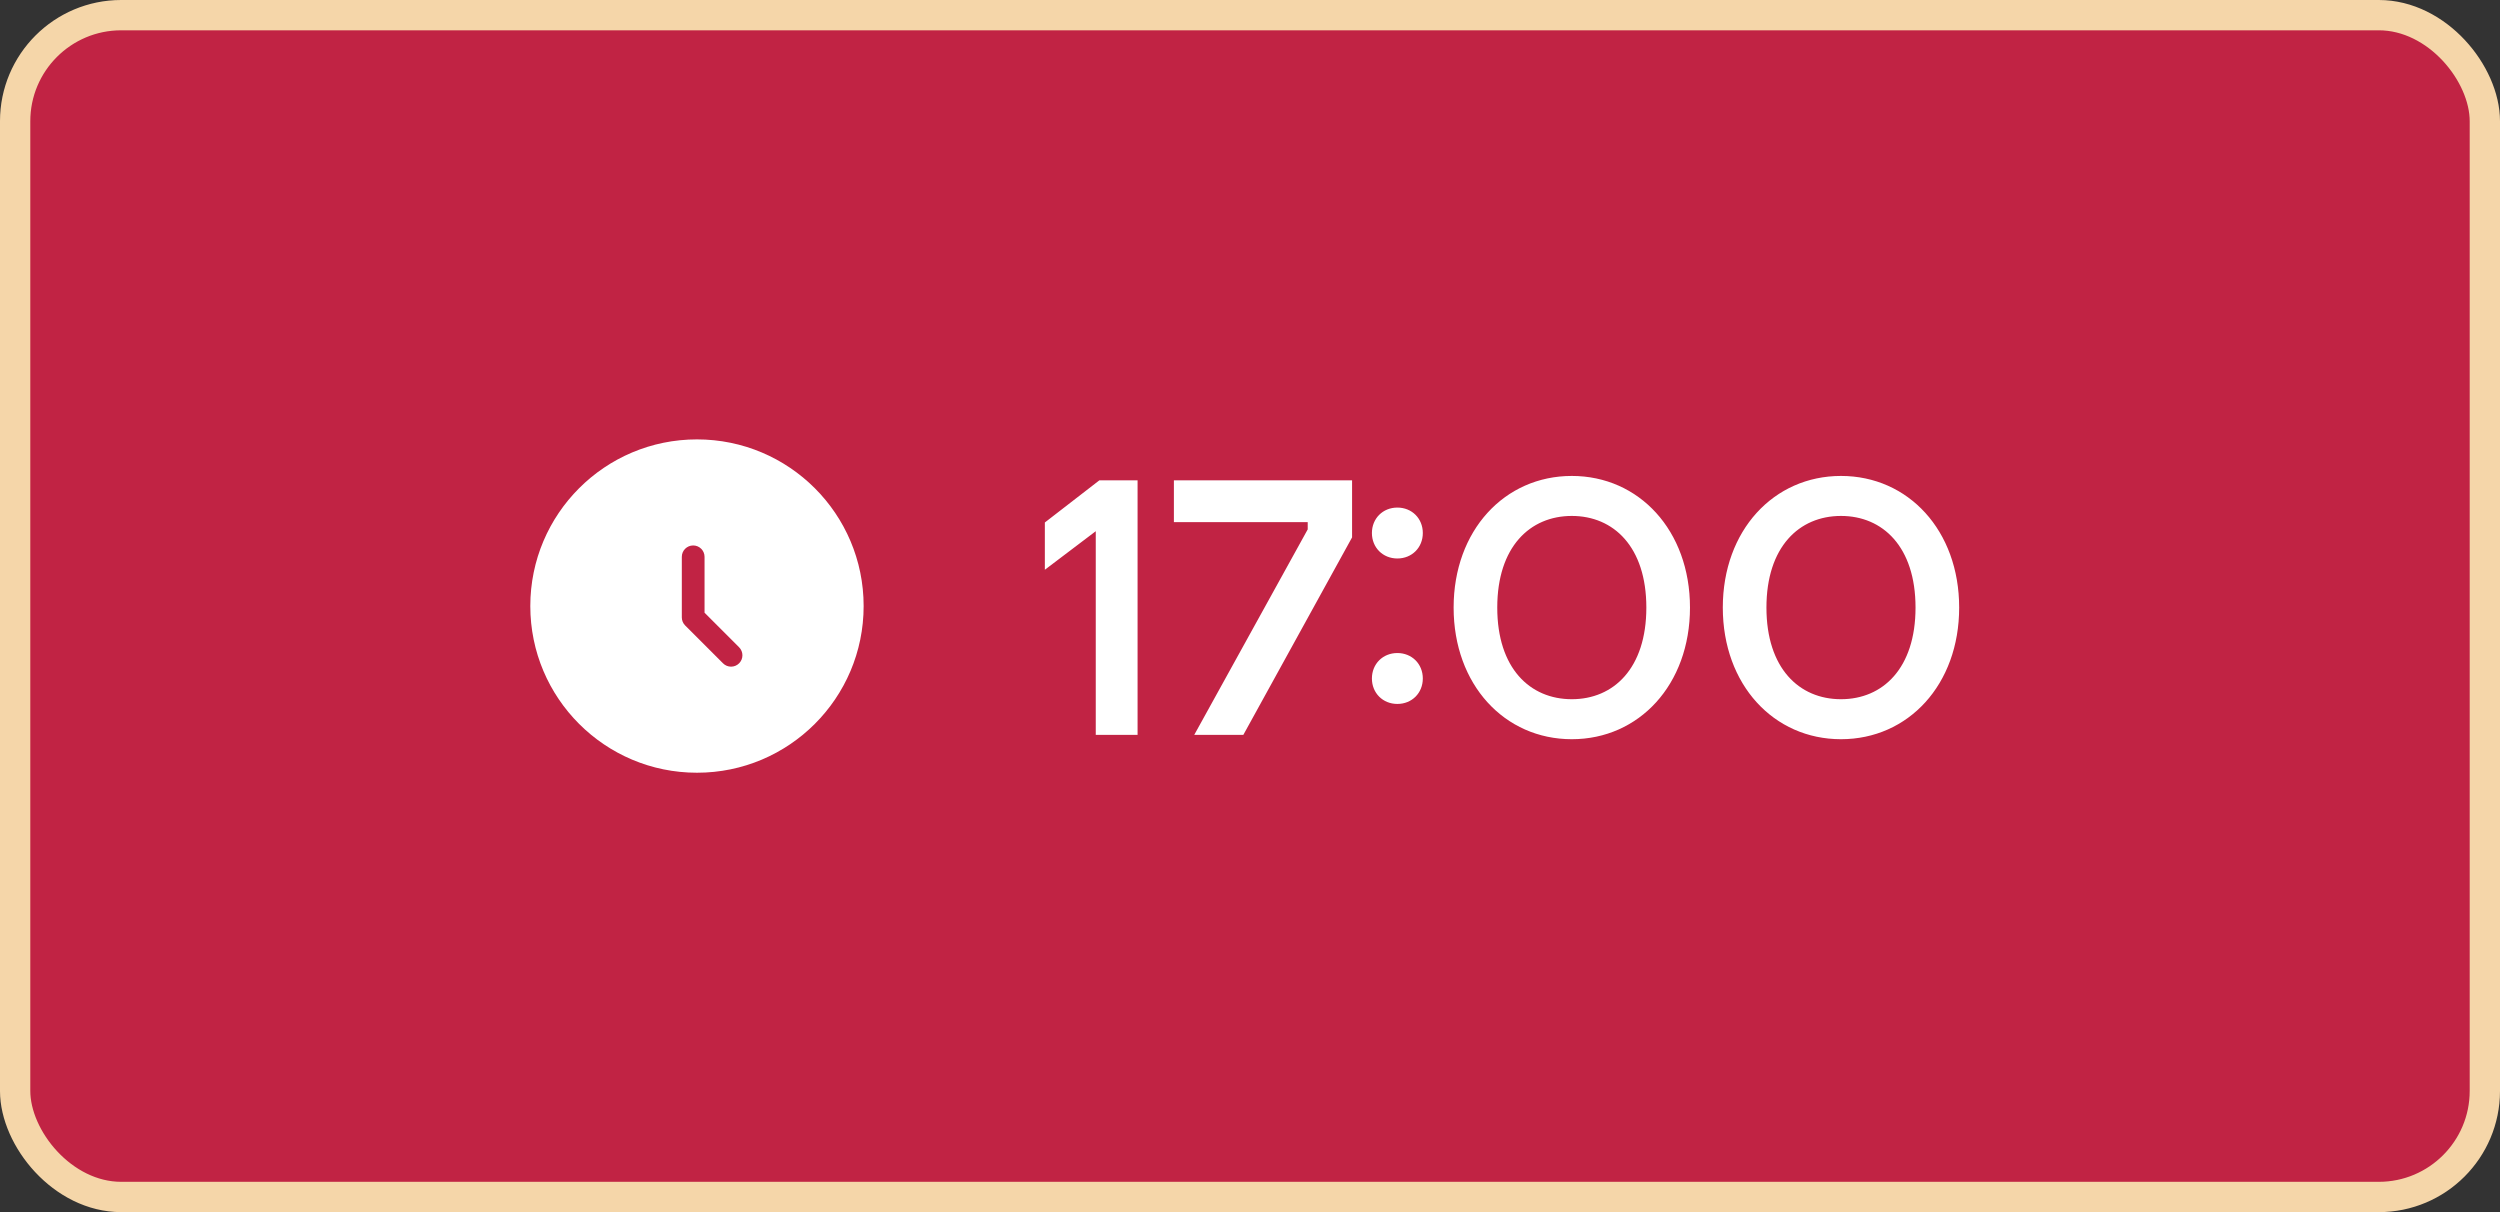
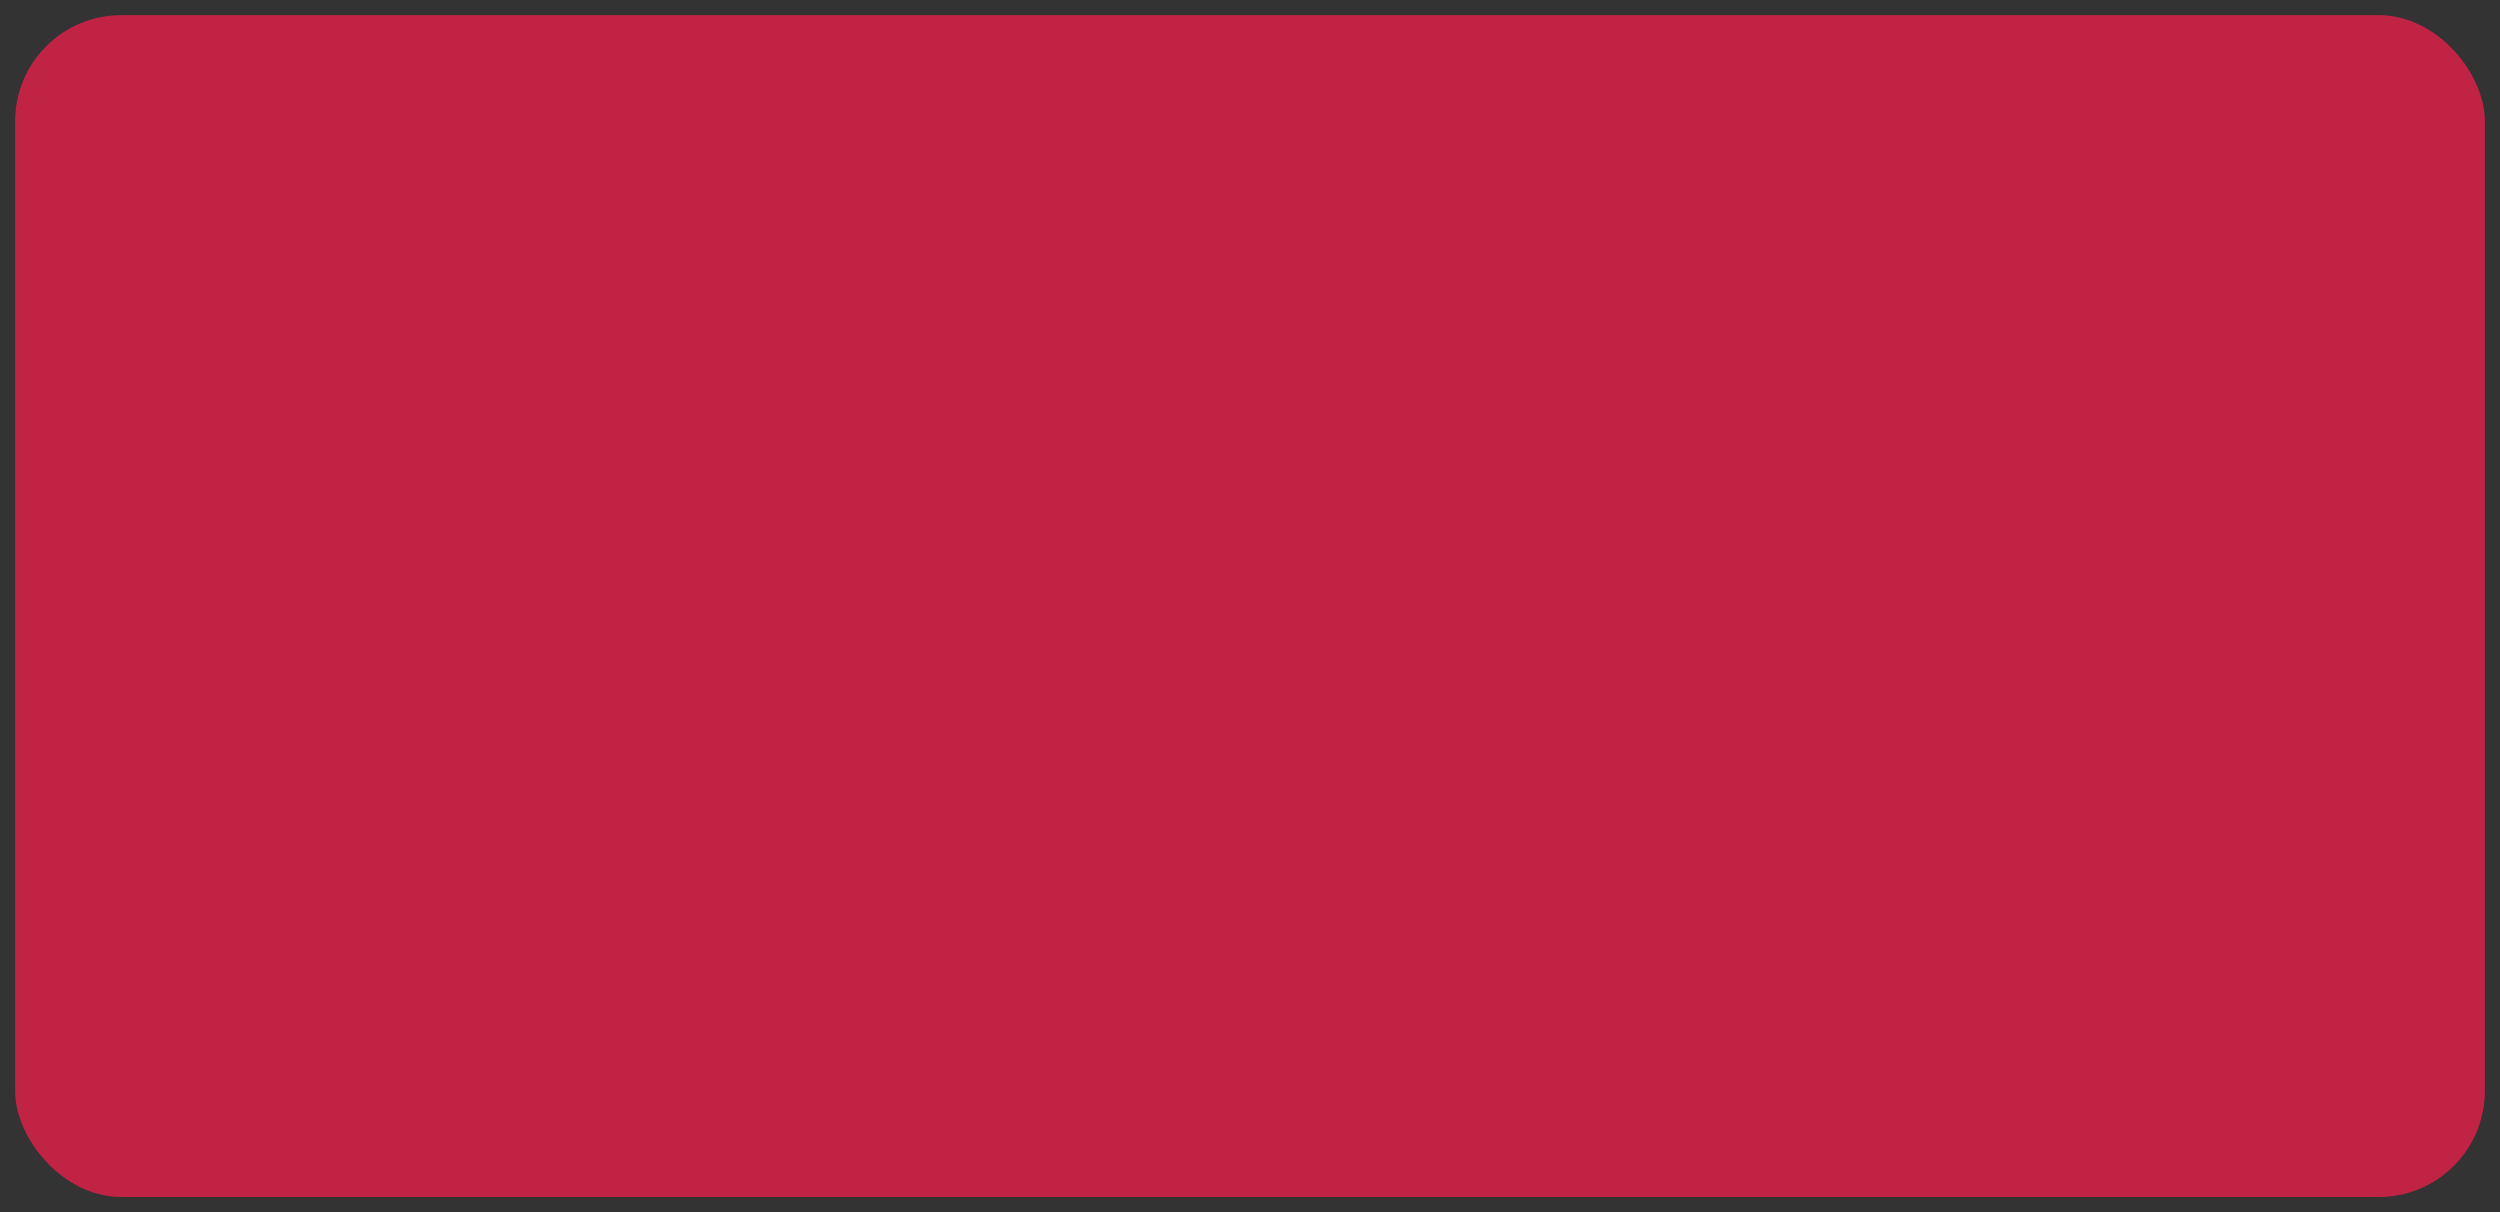
<svg xmlns="http://www.w3.org/2000/svg" width="165" height="80" viewBox="0 0 165 80" fill="none">
  <rect x="0" y="0" width="165" height="80" fill="#333333" stroke="none" />
  <rect x="1" y="1" width="163" height="78" rx="7" fill="#C12344" />
-   <rect x="1" y="1" width="163" height="78" rx="7" stroke="#F5D6A9" stroke-width="2" />
-   <path d="M57 40C57 46.075 52.075 51 46 51C39.925 51 35 46.075 35 40C35 33.925 39.925 29 46 29C52.075 29 57 33.925 57 40Z" fill="white" />
  <path fill-rule="evenodd" clip-rule="evenodd" d="M45.75 36C46.164 36 46.5 36.336 46.5 36.75V40.439L48.78 42.72C49.073 43.013 49.073 43.487 48.78 43.78C48.487 44.073 48.013 44.073 47.72 43.78L45.22 41.28C45.079 41.14 45 40.949 45 40.75V36.75C45 36.336 45.336 36 45.75 36Z" fill="#C12344" />
-   <path d="M68.96 34.484L72.56 31.7H75.08V48.5H72.32V35.06L68.96 37.604V34.484ZM82.061 48.5H78.821L86.309 34.94V34.46H77.477V31.7H89.237V35.468L82.061 48.5ZM92.226 36.86C91.266 36.86 90.546 36.14 90.546 35.18C90.546 34.22 91.266 33.5 92.226 33.5C93.186 33.5 93.906 34.22 93.906 35.18C93.906 36.14 93.186 36.86 92.226 36.86ZM92.226 46.46C91.266 46.46 90.546 45.74 90.546 44.78C90.546 43.82 91.266 43.1 92.226 43.1C93.186 43.1 93.906 43.82 93.906 44.78C93.906 45.74 93.186 46.46 92.226 46.46ZM103.739 48.788C99.299 48.788 95.939 45.188 95.939 40.1C95.939 35.012 99.299 31.412 103.739 31.412C108.179 31.412 111.539 35.012 111.539 40.1C111.539 45.188 108.179 48.788 103.739 48.788ZM103.739 46.148C106.499 46.148 108.659 44.108 108.659 40.1C108.659 36.092 106.499 34.052 103.739 34.052C100.979 34.052 98.819 36.092 98.819 40.1C98.819 44.108 100.979 46.148 103.739 46.148ZM121.505 48.788C117.065 48.788 113.705 45.188 113.705 40.1C113.705 35.012 117.065 31.412 121.505 31.412C125.945 31.412 129.305 35.012 129.305 40.1C129.305 45.188 125.945 48.788 121.505 48.788ZM121.505 46.148C124.265 46.148 126.425 44.108 126.425 40.1C126.425 36.092 124.265 34.052 121.505 34.052C118.745 34.052 116.585 36.092 116.585 40.1C116.585 44.108 118.745 46.148 121.505 46.148Z" fill="white" />
</svg>